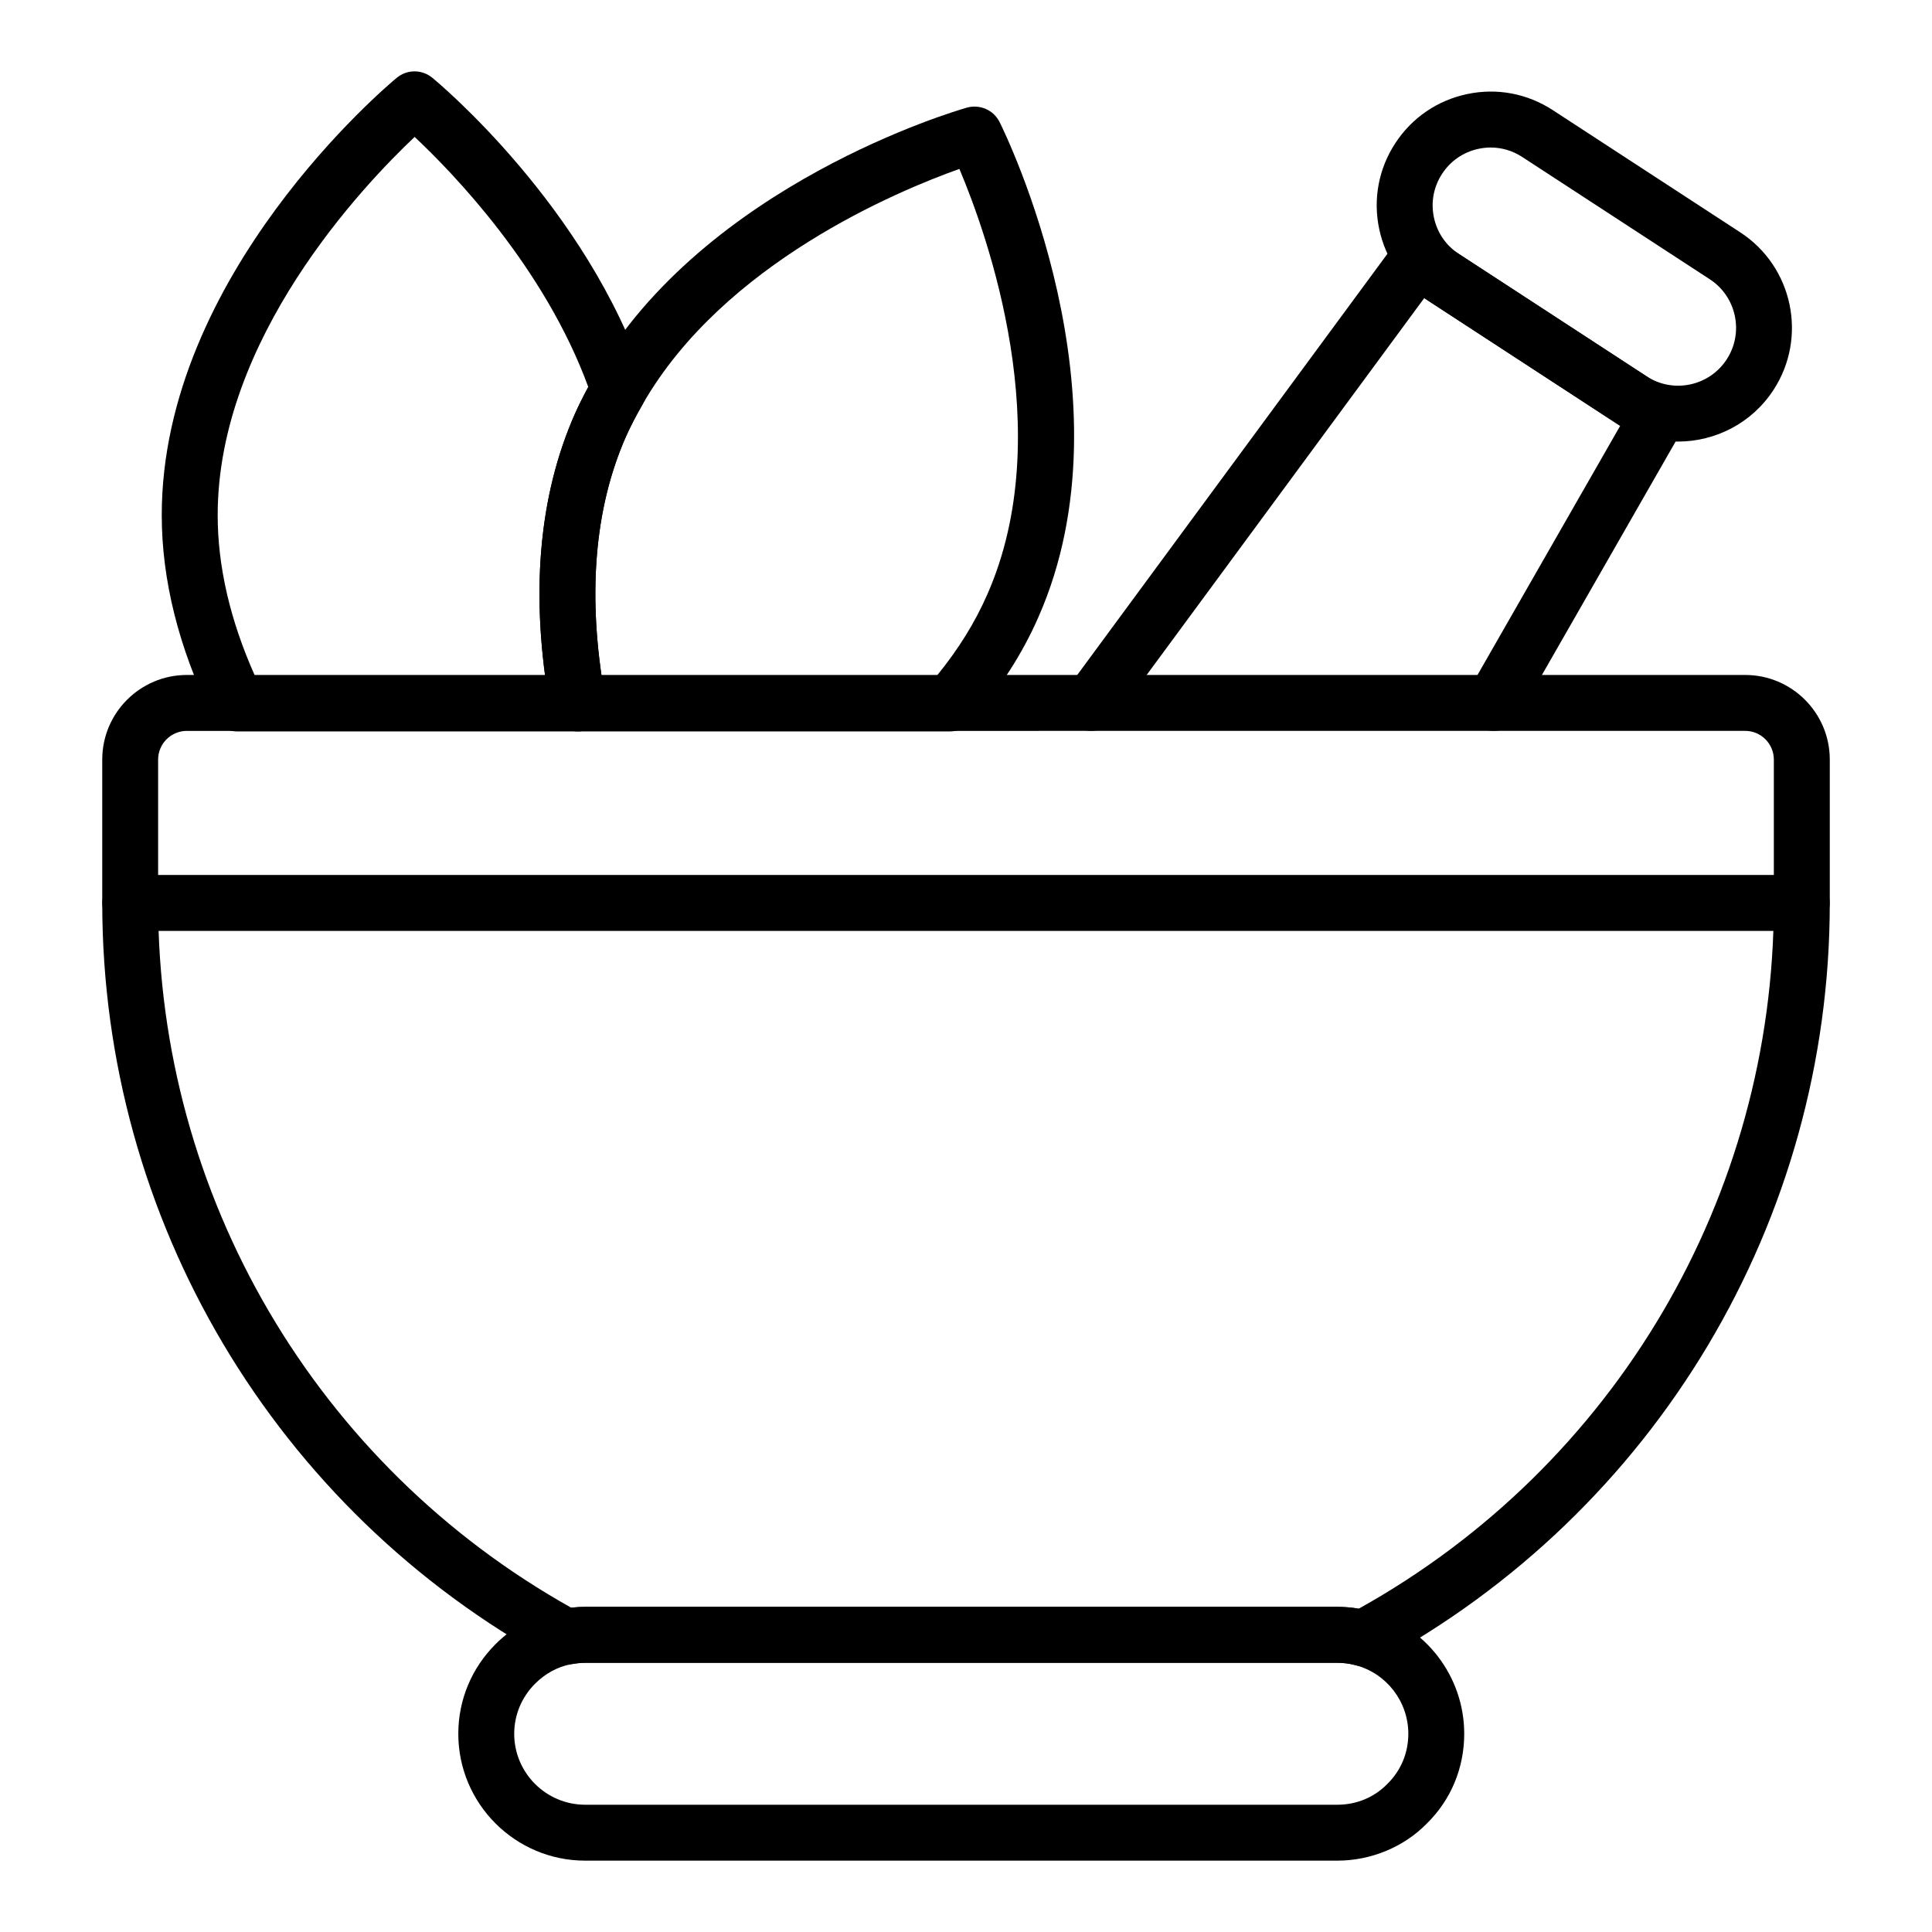
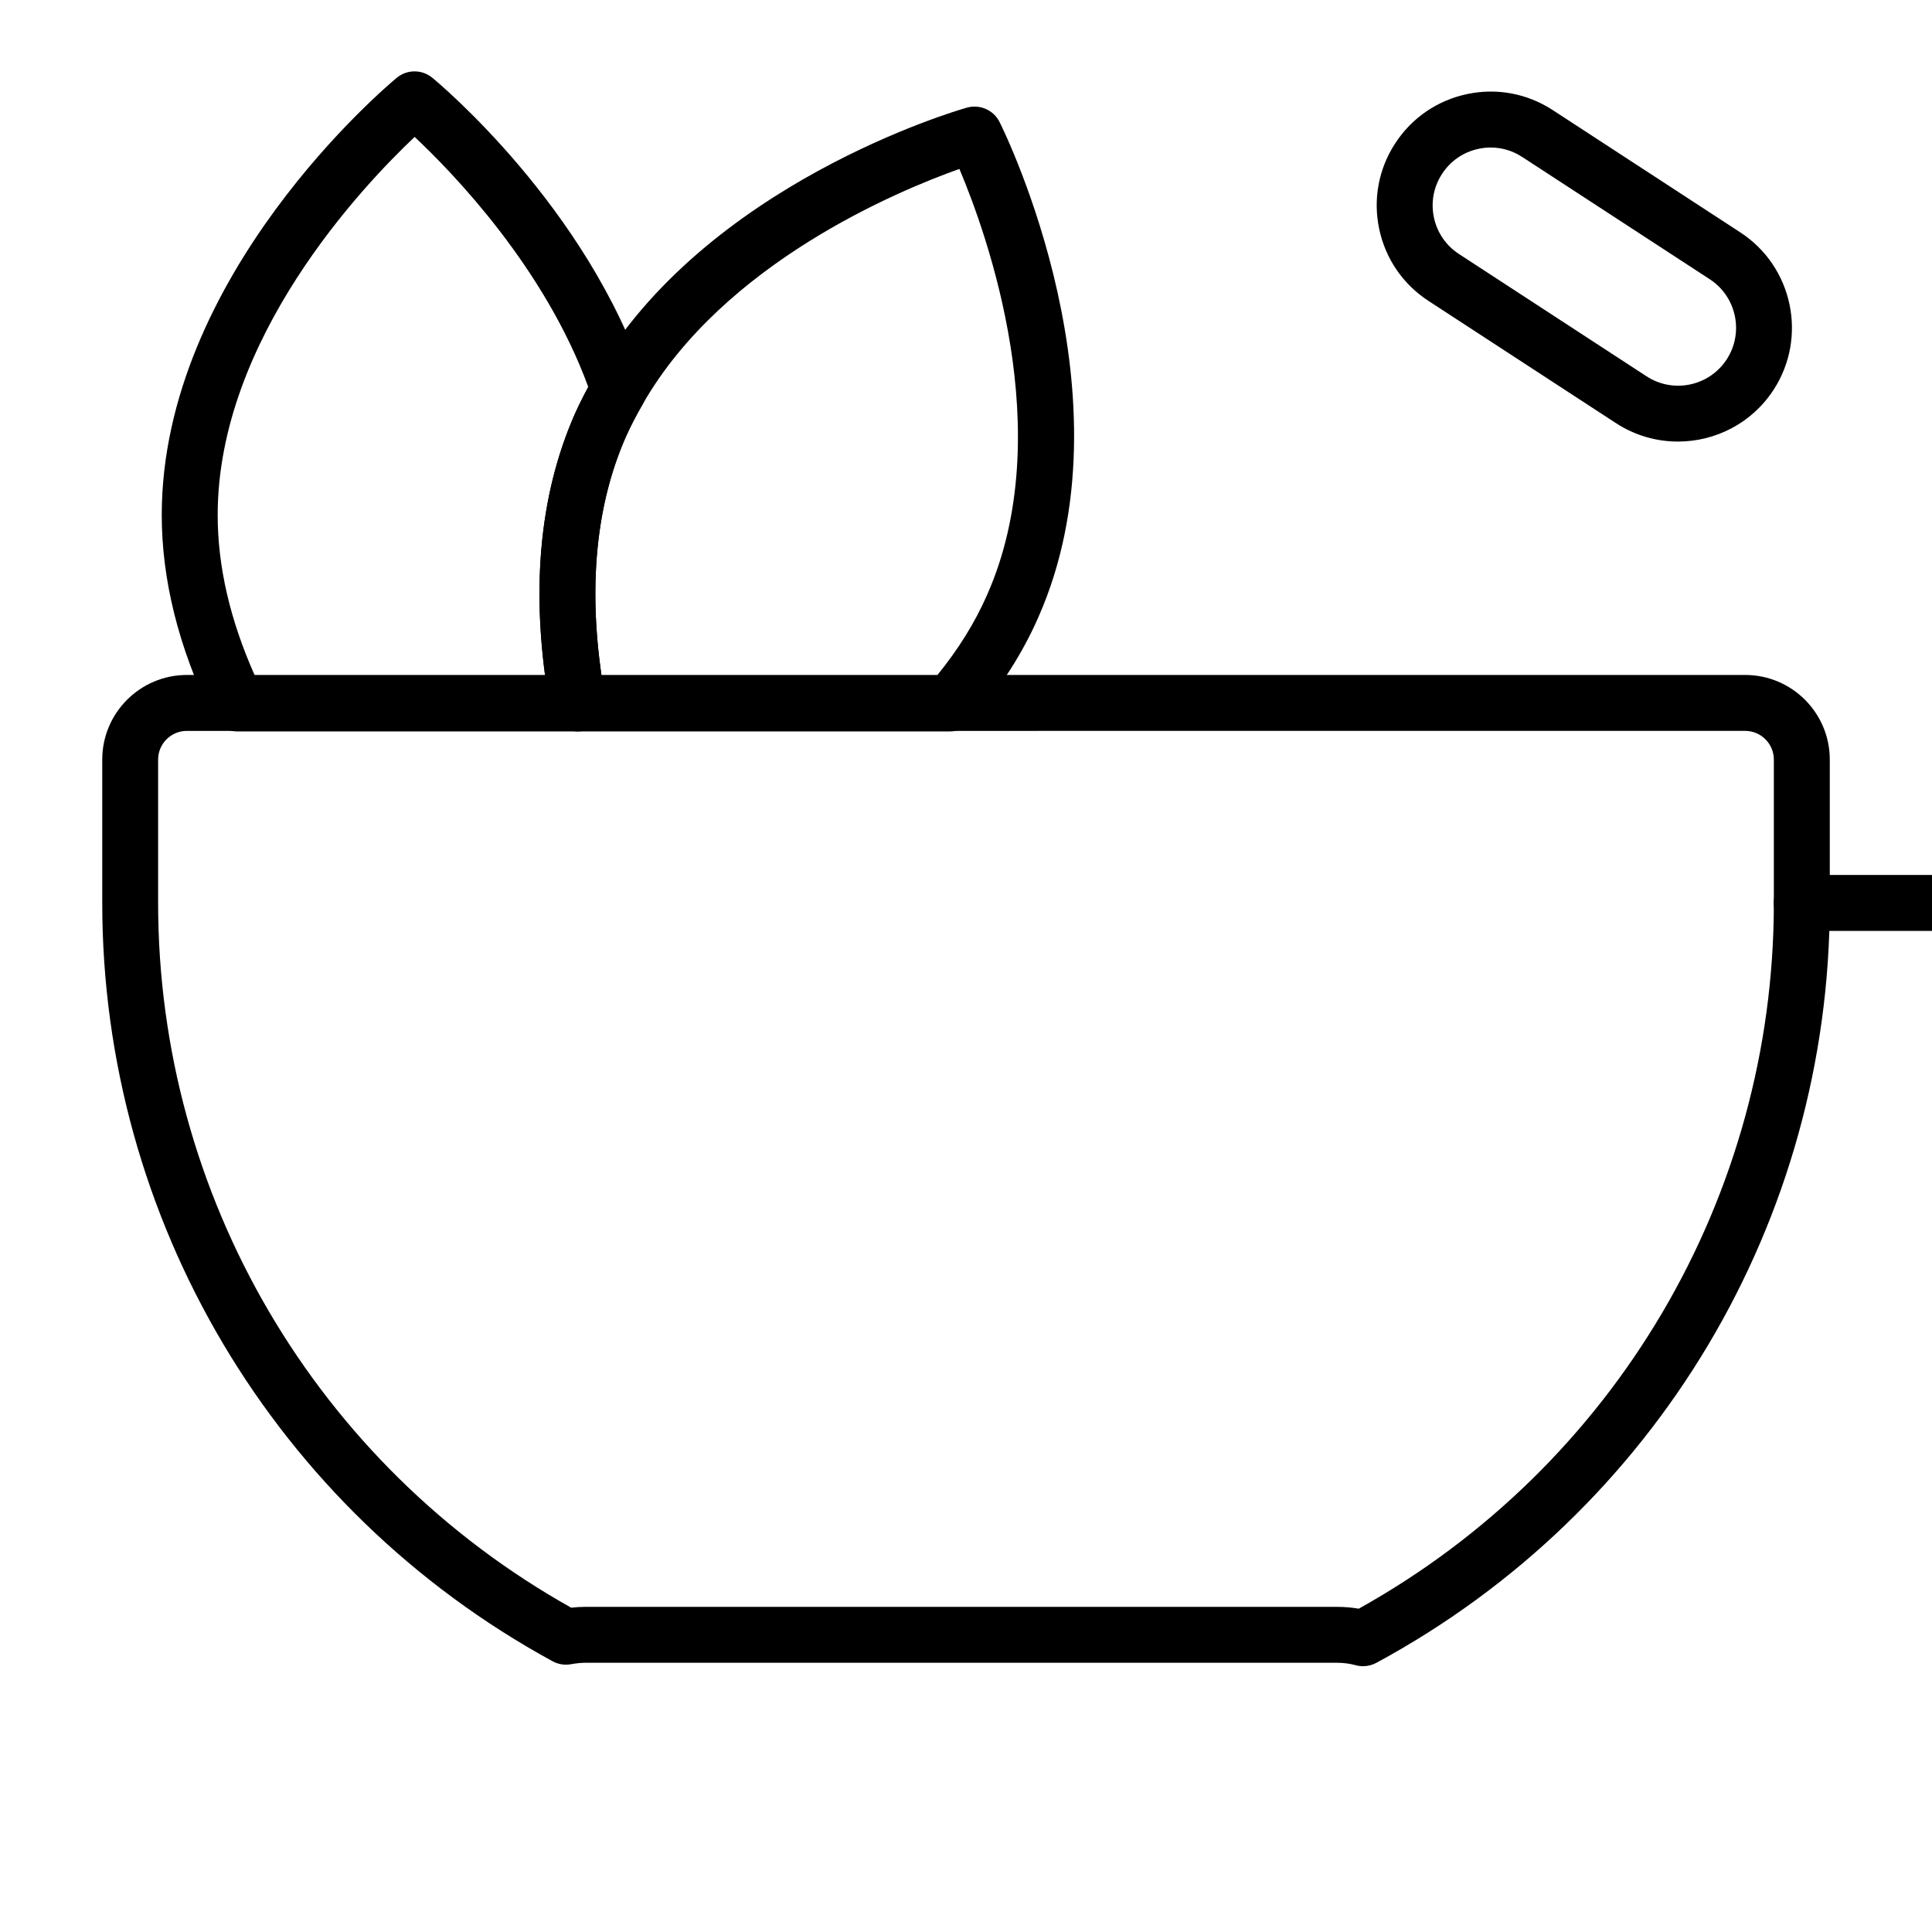
<svg xmlns="http://www.w3.org/2000/svg" fill="#000000" width="800px" height="800px" version="1.1" viewBox="144 144 512 512">
  <g>
    <path d="m505.22 585.56c-0.656 0-1.309-0.086-1.949-0.262-1.562-0.426-3.199-0.645-4.856-0.645h-199.33c-1.277 0-2.551 0.168-3.828 0.391-1.645 0.289-3.352 0.008-4.82-0.797-73.613-40.117-119.34-117.11-119.34-200.93v-38.023c0-12.363 10.059-22.422 22.418-22.422h412.98c12.363 0 22.418 10.059 22.418 22.422v38.023c0 84.133-46.047 161.29-120.16 201.35-1.09 0.586-2.301 0.891-3.519 0.891zm-206.14-15.723h199.33c1.91 0 3.809 0.16 5.676 0.484 67.926-37.828 110-109.22 110-187v-38.023c0-4.195-3.41-7.606-7.602-7.606l-412.98 0.004c-4.188 0-7.602 3.406-7.602 7.606v38.023c0 77.578 41.887 148.89 109.47 186.73 1.301-0.148 2.508-0.219 3.699-0.219z" />
-     <path d="m621.47 390.7h-442.94c-4.09 0-7.41-3.312-7.41-7.41 0-4.094 3.316-7.41 7.41-7.41h442.94c4.09 0 7.41 3.312 7.41 7.41 0 4.098-3.316 7.41-7.406 7.41z" />
-     <path d="m498.41 637.09h-199.33c-18.539 0-33.625-15.086-33.625-33.621 0-8.941 3.504-17.379 9.871-23.754 4.797-4.789 10.758-7.988 17.25-9.238 2.516-0.441 4.539-0.637 6.504-0.637h199.33c2.977 0 5.922 0.391 8.754 1.164 14.629 3.922 24.871 17.27 24.871 32.465 0 9.082-3.527 17.531-9.93 23.805-6.066 6.199-14.746 9.816-23.695 9.816zm-199.33-52.434c-1.277 0-2.551 0.168-3.828 0.391-3.441 0.664-6.754 2.453-9.445 5.144-3.566 3.574-5.535 8.285-5.535 13.277 0 10.367 8.438 18.805 18.809 18.805h199.33c5.066 0 9.758-1.945 13.215-5.477 3.648-3.574 5.594-8.262 5.594-13.328 0-8.496-5.723-15.961-13.922-18.16-1.594-0.434-3.231-0.652-4.887-0.652z" />
-     <path d="m539.84 337.69c-1.25 0-2.516-0.312-3.676-0.977-3.551-2.031-4.777-6.562-2.746-10.113l39.941-69.742-51.926-33.855-82.246 111.67c-2.418 3.301-7.059 3.992-10.359 1.578-3.293-2.43-3.996-7.07-1.57-10.359l86.395-117.31c2.324-3.168 6.707-3.957 10.016-1.816l63.641 41.496c3.293 2.148 4.336 6.484 2.383 9.891l-43.418 75.812c-1.367 2.387-3.867 3.727-6.434 3.727z" />
+     <path d="m621.47 390.7c-4.09 0-7.41-3.312-7.41-7.41 0-4.094 3.316-7.41 7.41-7.41h442.94c4.09 0 7.41 3.312 7.41 7.41 0 4.098-3.316 7.41-7.406 7.41z" />
    <path d="m588.68 261.02c-5.648 0-11.355-1.578-16.43-4.883l-49.707-32.406c-6.75-4.406-11.383-11.172-13.043-19.059-1.664-7.887-0.152-15.945 4.25-22.691 4.394-6.75 11.164-11.387 19.051-13.047 7.871-1.68 15.941-0.16 22.695 4.246l49.707 32.406c13.934 9.086 17.879 27.812 8.797 41.746-5.777 8.867-15.457 13.688-25.32 13.688zm-49.633-77.926c-1.059 0-2.129 0.117-3.191 0.34-4.012 0.84-7.453 3.199-9.691 6.637-2.242 3.438-3.012 7.539-2.164 11.547 0.844 4.016 3.203 7.461 6.637 9.695l49.703 32.406c7.102 4.637 16.625 2.621 21.25-4.473 4.621-7.09 2.613-16.621-4.481-21.242l-49.707-32.406h-0.004c-2.519-1.652-5.406-2.504-8.352-2.504z" />
    <path d="m297.11 337.83h-90.309c-2.836 0-5.422-1.621-6.664-4.168-8.805-18.117-13.273-35.996-13.273-53.152 0-63.629 59.73-113.79 62.273-115.89 2.734-2.273 6.691-2.273 9.434-0.008 1.668 1.367 41.012 34.164 56.441 80.305 0.672 2.019 0.453 4.219-0.613 6.062-1.777 3.066-3.238 5.898-4.481 8.645-8.492 19.195-10.355 42.586-5.523 69.488 0.387 2.164-0.203 4.379-1.609 6.062-1.398 1.691-3.481 2.66-5.676 2.66zm-85.59-14.816h76.934c-3.488-26.277-0.824-49.605 7.945-69.43 1.039-2.309 2.191-4.625 3.5-7.027-11.547-31.605-35.773-56.66-46.016-66.27-13.648 12.879-52.195 53.418-52.195 100.22-0.004 13.605 3.301 27.879 9.832 42.504z" />
    <path d="m395.79 337.83h-98.688c-3.586 0-6.66-2.57-7.293-6.098-5.363-29.859-3.148-56.152 6.582-78.148 1.465-3.258 3.156-6.519 5.18-10.027 29.266-50.844 95.852-70.234 98.676-71.035 3.422-0.949 7.059 0.629 8.648 3.812 1.48 2.961 35.961 73.18 10.266 131.27-4.227 9.621-10.035 18.676-17.754 27.652-1.406 1.633-3.461 2.574-5.617 2.574zm-92.387-14.816h88.922c5.684-6.988 10.039-14.016 13.277-21.387 18.945-42.84-0.031-95.535-7.352-112.86-16.496 5.867-62.43 24.992-83.848 62.195-1.785 3.082-3.246 5.91-4.484 8.66-7.84 17.723-10.031 39.039-6.516 63.387z" />
  </g>
</svg>